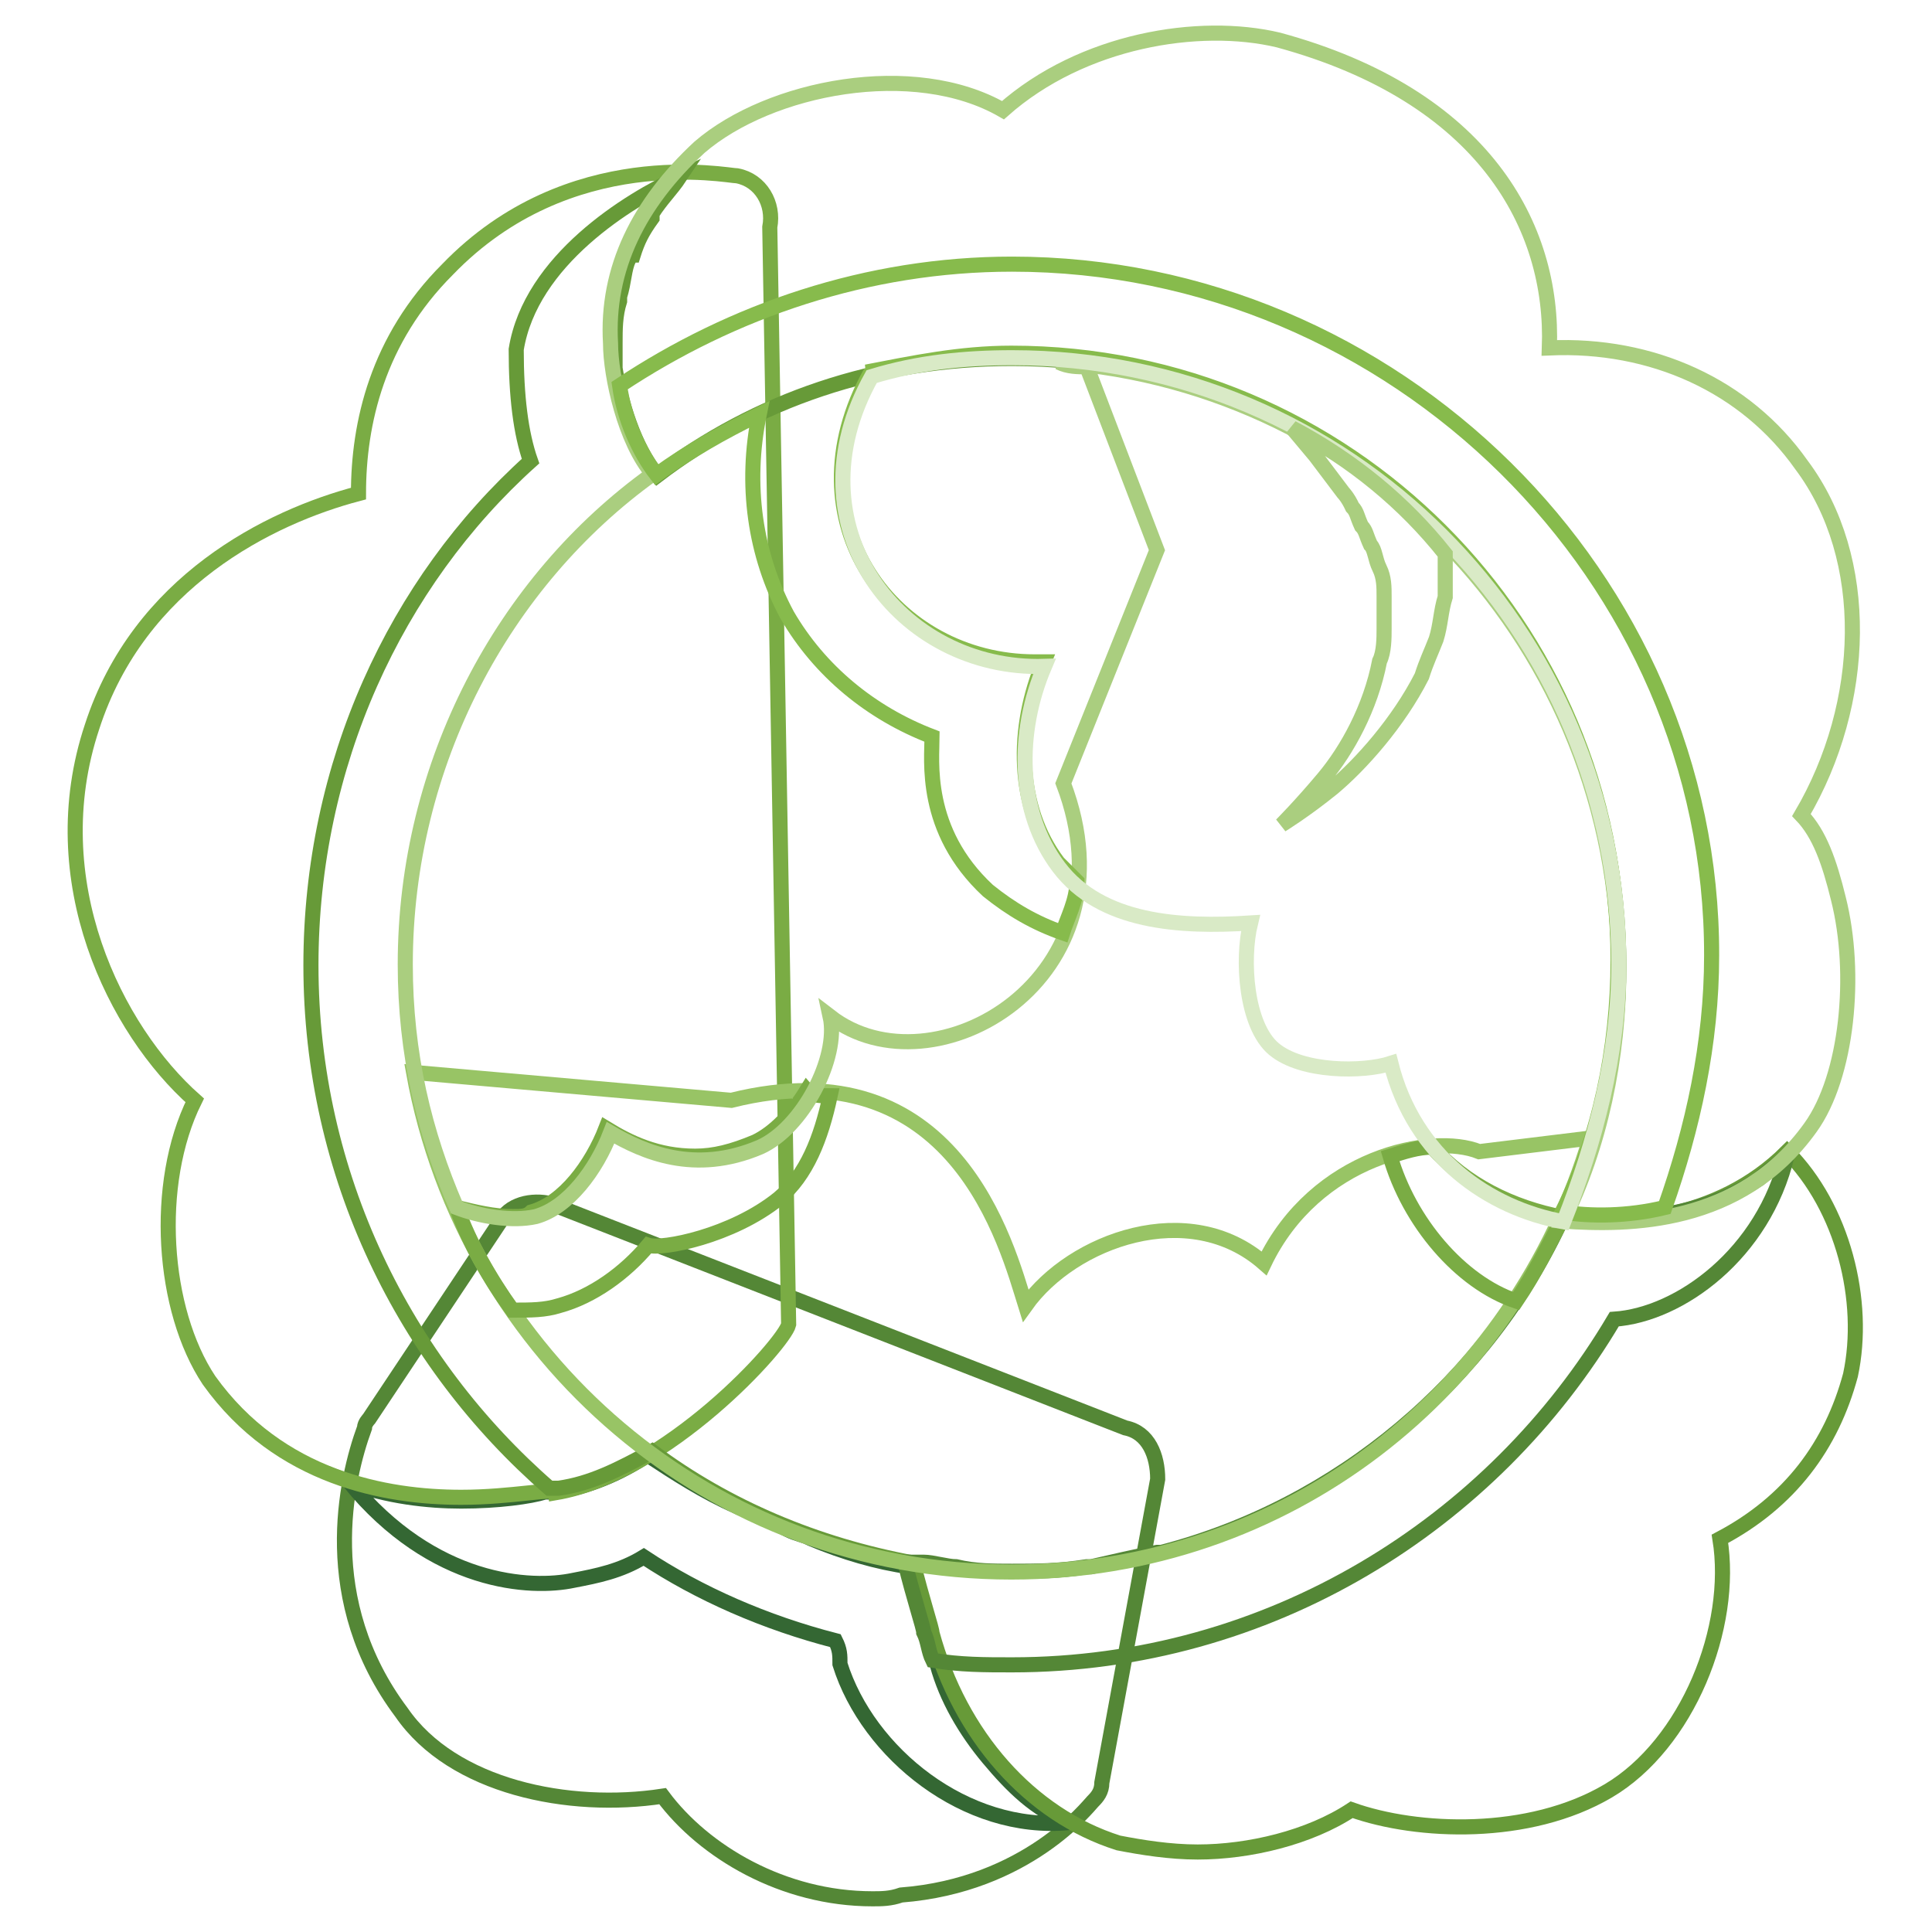
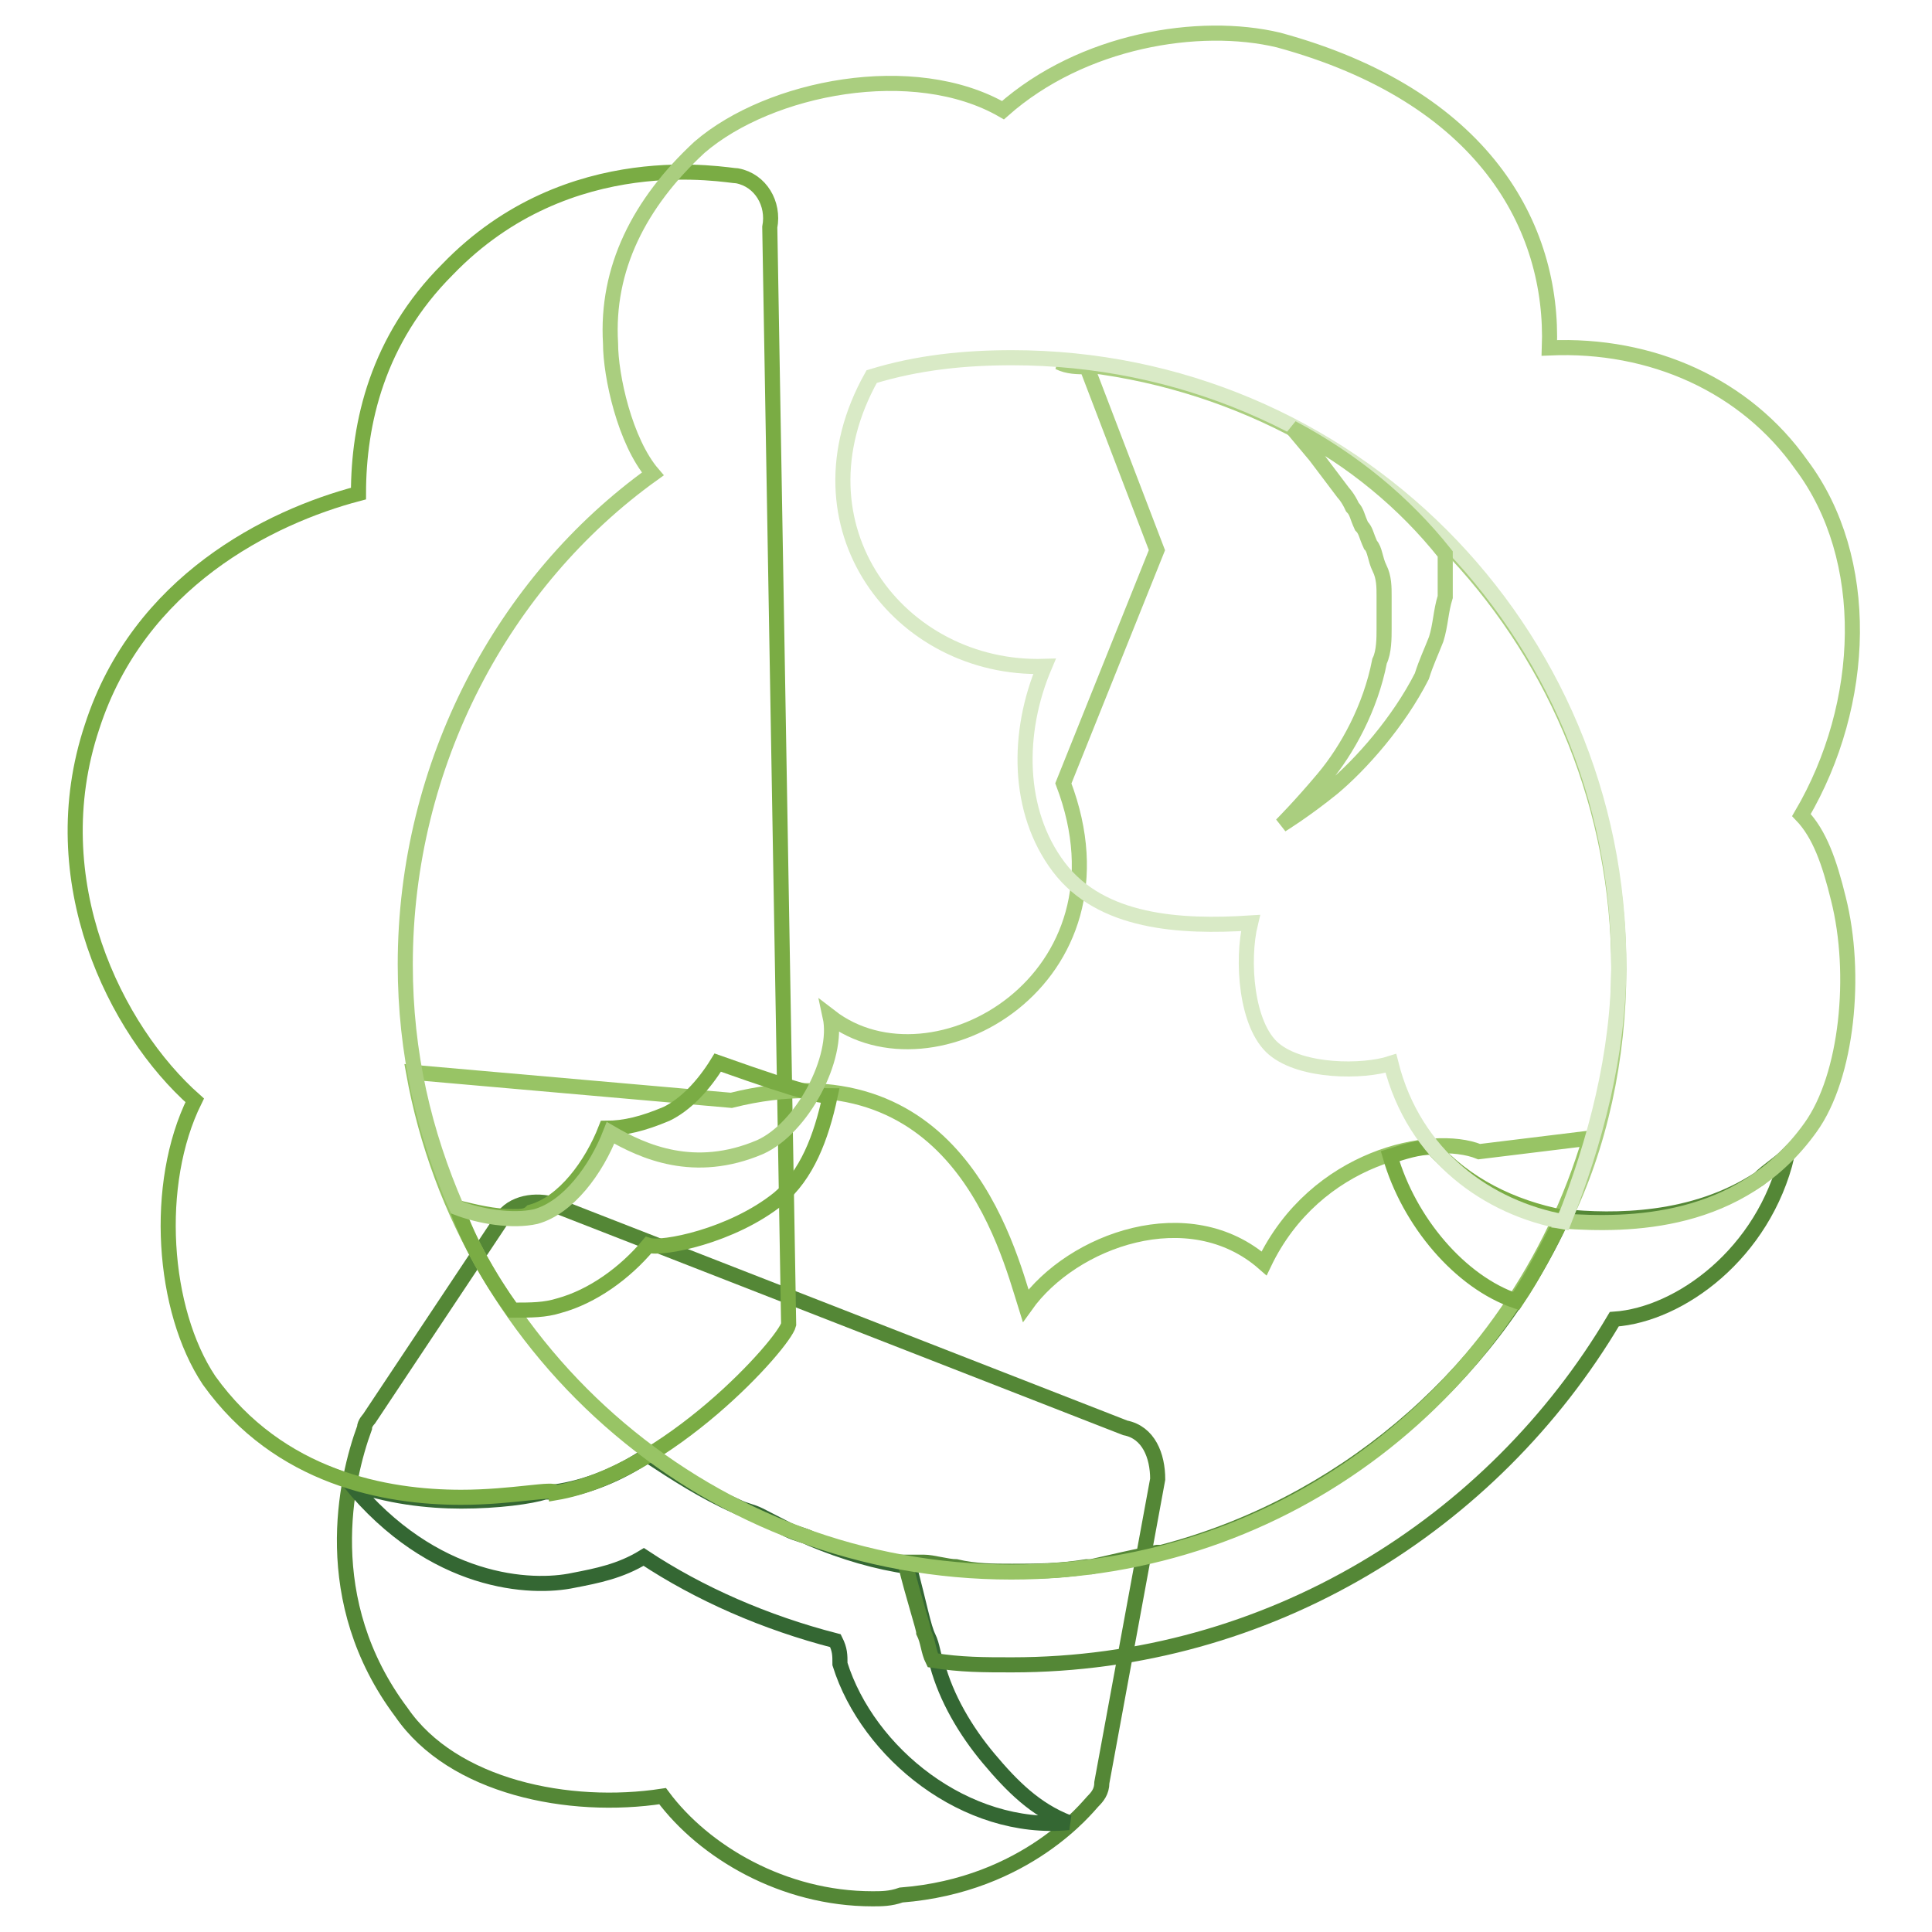
<svg xmlns="http://www.w3.org/2000/svg" version="1.1" x="0px" y="0px" viewBox="0 0 256 256" enable-background="new 0 0 256 256" xml:space="preserve">
  <g>
    <path stroke-width="2" fill-opacity="0" stroke="#548736" d="M115.6,251.6c-11.8,0-22.3-6.2-27.8-13.6c-12.4,1.9-27.8-1.2-34.6-11.1c-11.1-14.8-7.4-30.9-4.9-37.7 c0-0.6,0.6-1.2,0.6-1.2l17.3-26c1.2-2.5,4.3-3.1,6.8-2.5l76.1,29.7c3.1,0.6,4.3,3.7,4.3,6.8l-7.4,40.2c0,1.2-0.6,1.9-1.2,2.5 c-0.6,0.6-8.7,11.1-25.4,12.4C118,251.6,116.8,251.6,115.6,251.6z" />
    <path stroke-width="2" fill-opacity="0" stroke="#346733" d="M131,233c-3.1-3.7-5.6-8-6.8-12.4c-0.6-1.2-0.6-2.5-1.2-3.7c-0.6-1.2-1.2-4.3-2.5-9.3 c-4.3-0.6-8.7-1.9-13-3.7c-1.2-0.6-1.9-0.6-3.1-1.2l-3.7-1.9c-1.2-0.6-1.9-0.6-3.1-1.2c-4.3-1.9-8-4.3-11.8-6.8 c-3.7,2.5-8,4.3-12.4,4.9h-1.2c-1.9,0.6-6.2,1.2-11.1,1.2c-4.3,0-9.9-0.6-14.8-2.5c11.1,13.6,24.1,14.2,29.7,13 c3.1-0.6,6.2-1.2,9.3-3.1c7.4,4.9,16.1,8.7,25.4,11.1c0.6,1.2,0.6,1.9,0.6,3.1c3.7,11.8,16.7,22.3,30.3,21 C137.2,239.8,134.1,236.7,131,233z" />
    <path stroke-width="2" fill-opacity="0" stroke="#7aac44" d="M61.1,198.4c-9.9,0-24.1-2.5-33.4-15.5c-6.2-9.3-7.4-26-1.9-37.1c-10.5-9.3-20.4-29.1-13.6-49.5 c6.2-19.2,23.5-27.8,35.3-30.9c0-9.3,2.5-20.4,11.8-29.7c16.1-16.7,37.1-12.4,38.4-12.4c3.1,0.6,4.9,3.7,4.3,6.8l2.5,145.4 c-0.6,2.5-16.1,19.8-30.9,22.3C73.5,197.1,67.9,198.4,61.1,198.4L61.1,198.4z" />
-     <path stroke-width="2" fill-opacity="0" stroke="#679a38" d="M236.8,152.6c-9.3,9.3-22.3,9.9-29.7,8.7c4.9-10.5,7.4-21.7,7.4-33.4c0-44.5-35.9-80.4-80.4-80.4 c-17.9,0-34,5.6-47,15.5c-3.1-3.7-4.9-9.9-5.6-14.2V48v-2.5c0-1.9,0-3.7,0.6-5.6v-0.6c0.6-1.9,0.6-3.7,1.2-4.9c0,0,0-0.6,0.6-0.6 c0.6-1.9,1.2-3.1,2.5-4.9v-0.6c1.2-1.9,2.5-3.1,3.7-4.9c-6.8,3.1-19.8,11.1-21.7,22.9c0,6.2,0.6,11.1,1.9,14.8 c-17.9,16.1-29.1,40.2-29.1,66.8c0,27.8,12.4,52.6,31.6,69.3h1.2c4.3-0.6,8-2.5,12.4-4.9c9.9,7.4,21.7,12.4,34.6,14.8 c1.2,4.9,2.5,8.7,2.5,9.3c3.7,13.6,13,24.1,24.7,27.8c3.1,0.6,6.8,1.2,10.5,1.2c6.8,0,14.8-1.9,20.4-5.6c8.7,3.1,23.5,3.7,34-2.5 c10.5-6.2,16.7-21.7,14.8-33.4c9.3-4.9,14.8-12.4,17.3-21.7C247.3,172.4,244.2,160,236.8,152.6z" />
    <path stroke-width="2" fill-opacity="0" stroke="#548736" d="M207.1,161.2c-9.9,21.7-29.7,38.4-53.2,44.5h-0.6c-3.1,0.6-5.6,1.2-8.7,1.9H144c-3.7,0.6-6.8,0.6-9.9,0.6 c-2.5,0-4.9,0-7.4-0.6c-1.2,0-3.1-0.6-4.3-0.6h-2.5c1.2,4.9,2.5,8.7,2.5,9.3c0.6,1.2,0.6,2.5,1.2,3.7c3.7,0.6,6.8,0.6,10.5,0.6 c34,0,63.7-18.6,79.8-45.8c8.7-0.6,19.8-8.7,22.9-21.7c-1.2,1.2-2.5,1.9-3.7,3.1C224.4,161.9,213.9,161.9,207.1,161.2L207.1,161.2z " />
    <path stroke-width="2" fill-opacity="0" stroke="#98c465" d="M196,152.6c-6.2-2.5-21.7,0.6-28.5,14.8c-9.9-8.7-25.4-3.1-31.6,5.6c-2.5-8-9.3-34.6-39-27.2l-42.1-3.7 c6.8,37.7,39.6,66.2,79.2,66.2c36.5,0,66.8-24.1,76.7-57.5L196,152.6z" />
-     <path stroke-width="2" fill-opacity="0" stroke="#7aac44" d="M110,145.2c-1.2,5.6-3.1,10.5-6.8,13.6c-6.2,5-15.5,6.8-17.3,6.2c-3.1,3.7-7.4,6.8-11.8,8 c-1.9,0.6-3.7,0.6-6.2,0.6c-3.1-4.3-5.6-8.7-7.4-13.6c2.5,0.6,4.9,1.2,7.4,1.2c1.2,0,1.9,0,2.5-0.6c4.3-1.2,8-6.2,9.9-11.1 c3.1,1.9,6.8,3.7,11.8,3.7c2.5,0,4.9-0.6,8-1.9c2.5-1.2,4.9-3.7,6.8-6.8C107.5,145.2,108.8,145.2,110,145.2L110,145.2z M189.8,152 c-1.9,0-3.7,0.6-5.6,1.2c2.5,8.7,9.3,16.7,16.7,19.2c2.5-3.7,4.3-7.4,6.2-11.1C200.3,160,194.1,156.9,189.8,152L189.8,152z" />
+     <path stroke-width="2" fill-opacity="0" stroke="#7aac44" d="M110,145.2c-1.2,5.6-3.1,10.5-6.8,13.6c-6.2,5-15.5,6.8-17.3,6.2c-3.1,3.7-7.4,6.8-11.8,8 c-1.9,0.6-3.7,0.6-6.2,0.6c-3.1-4.3-5.6-8.7-7.4-13.6c2.5,0.6,4.9,1.2,7.4,1.2c1.2,0,1.9,0,2.5-0.6c4.3-1.2,8-6.2,9.9-11.1 c2.5,0,4.9-0.6,8-1.9c2.5-1.2,4.9-3.7,6.8-6.8C107.5,145.2,108.8,145.2,110,145.2L110,145.2z M189.8,152 c-1.9,0-3.7,0.6-5.6,1.2c2.5,8.7,9.3,16.7,16.7,19.2c2.5-3.7,4.3-7.4,6.2-11.1C200.3,160,194.1,156.9,189.8,152L189.8,152z" />
    <path stroke-width="2" fill-opacity="0" stroke="#aace7f" d="M238.7,108c8.7-14.8,9.3-34,0-46.4c-7.4-10.5-19.8-16.1-33.4-15.5c0.6-16.1-8.7-33.4-35.9-40.8 c-10.5-2.5-26,0-36.5,9.3c-11.8-6.8-30.9-3.1-40.2,4.9c-8,7.4-12.4,16.1-11.8,26c0,4.3,1.9,13,5.6,17.3 c-19.8,14.2-32.8,38.4-32.8,65c0,11.8,2.5,22.3,6.8,32.2c3.1,1.2,7.4,1.9,10.5,1.2c4.3-1.2,8-6.2,9.9-11.1 c4.3,2.5,11.1,5.6,19.8,1.9c5.6-2.5,10.5-11.8,9.3-17.3c13.6,10.5,40.8-4.9,30.9-30.9l12.4-30.9L144,48.6c-1.2,0-2.5,0-3.7-0.6 c41.5,3.1,74.2,37.7,74.2,80.4c0,11.8-2.5,23.5-7.4,33.4c8.7,0.6,23.5,0.6,32.8-12.4c4.9-6.8,6.2-20.4,3.7-30.3 C242.4,114.2,241.1,110.5,238.7,108L238.7,108z" />
-     <path stroke-width="2" fill-opacity="0" stroke="#87bb4c" d="M134.1,35c-19.2,0-37.1,6.2-52,16.1c0.6,4.3,2.5,8.7,4.9,11.8c4.3-3.1,8.7-5.6,13.6-8 c-1.9,9.3-0.6,18.6,3.7,26.6c4.3,7.4,11.1,13,19.2,16.1c0,3.1-1.2,12.4,7.4,20.4c3.1,2.5,6.2,4.3,9.9,5.6c0.6-1.9,1.9-4.3,1.9-6.8 l-2.5-2.5c-5.6-7.4-5.6-17.9-1.9-26.6h-1.2c-18.6,0-32.8-18.6-21.7-38.4h-0.6c6.2-1.2,12.4-2.5,19.2-2.5 c44.5,0,80.4,35.9,80.4,80.4c0,11.8-2.5,23.5-7.4,33.4c3.7,0.6,8.7,0.6,13.6-0.6c3.7-10.5,6.2-21.7,6.2-33.4 C226.9,76.5,184.8,35,134.1,35z" />
    <path stroke-width="2" fill-opacity="0" stroke="#d9eac6" d="M214.5,127.8c0-44.5-35.9-80.4-80.4-80.4c-6.2,0-12.4,0.6-18.6,2.5c-11.1,19.8,3.7,39,22.9,38.4 c-3.7,8.7-3.7,19.2,1.9,26.6c5.6,7.4,16.1,8,25.4,7.4c-1.2,4.9-0.6,13.6,3.1,16.7c3.7,3.1,11.8,3.1,15.5,1.9 c3.1,12.4,13,19.2,22.9,21C211.4,151.3,214.5,139.6,214.5,127.8L214.5,127.8z" />
    <path stroke-width="2" fill-opacity="0" stroke="#aace7f" d="M171.2,56.7l3.1,3.7l3.7,4.9c0,0,0.6,0.6,1.2,1.9c0.6,0.6,0.6,1.2,1.2,2.5c0.6,0.6,0.6,1.2,1.2,2.5 c0.6,0.6,0.6,1.9,1.2,3.1c0.6,1.2,0.6,2.5,0.6,3.7v4.3c0,1.2,0,3.1-0.6,4.3c-1.2,6.2-4.3,11.8-7.4,15.5c-3.1,3.7-5.6,6.2-5.6,6.2 s3.1-1.9,6.8-4.9c3.7-3.1,8.7-8.7,11.8-14.8c0.6-1.9,1.2-3.1,1.9-4.9c0.6-1.9,0.6-3.7,1.2-5.6V74v-0.6 C186.1,66.6,179.3,61,171.2,56.7L171.2,56.7z" />
  </g>
</svg>